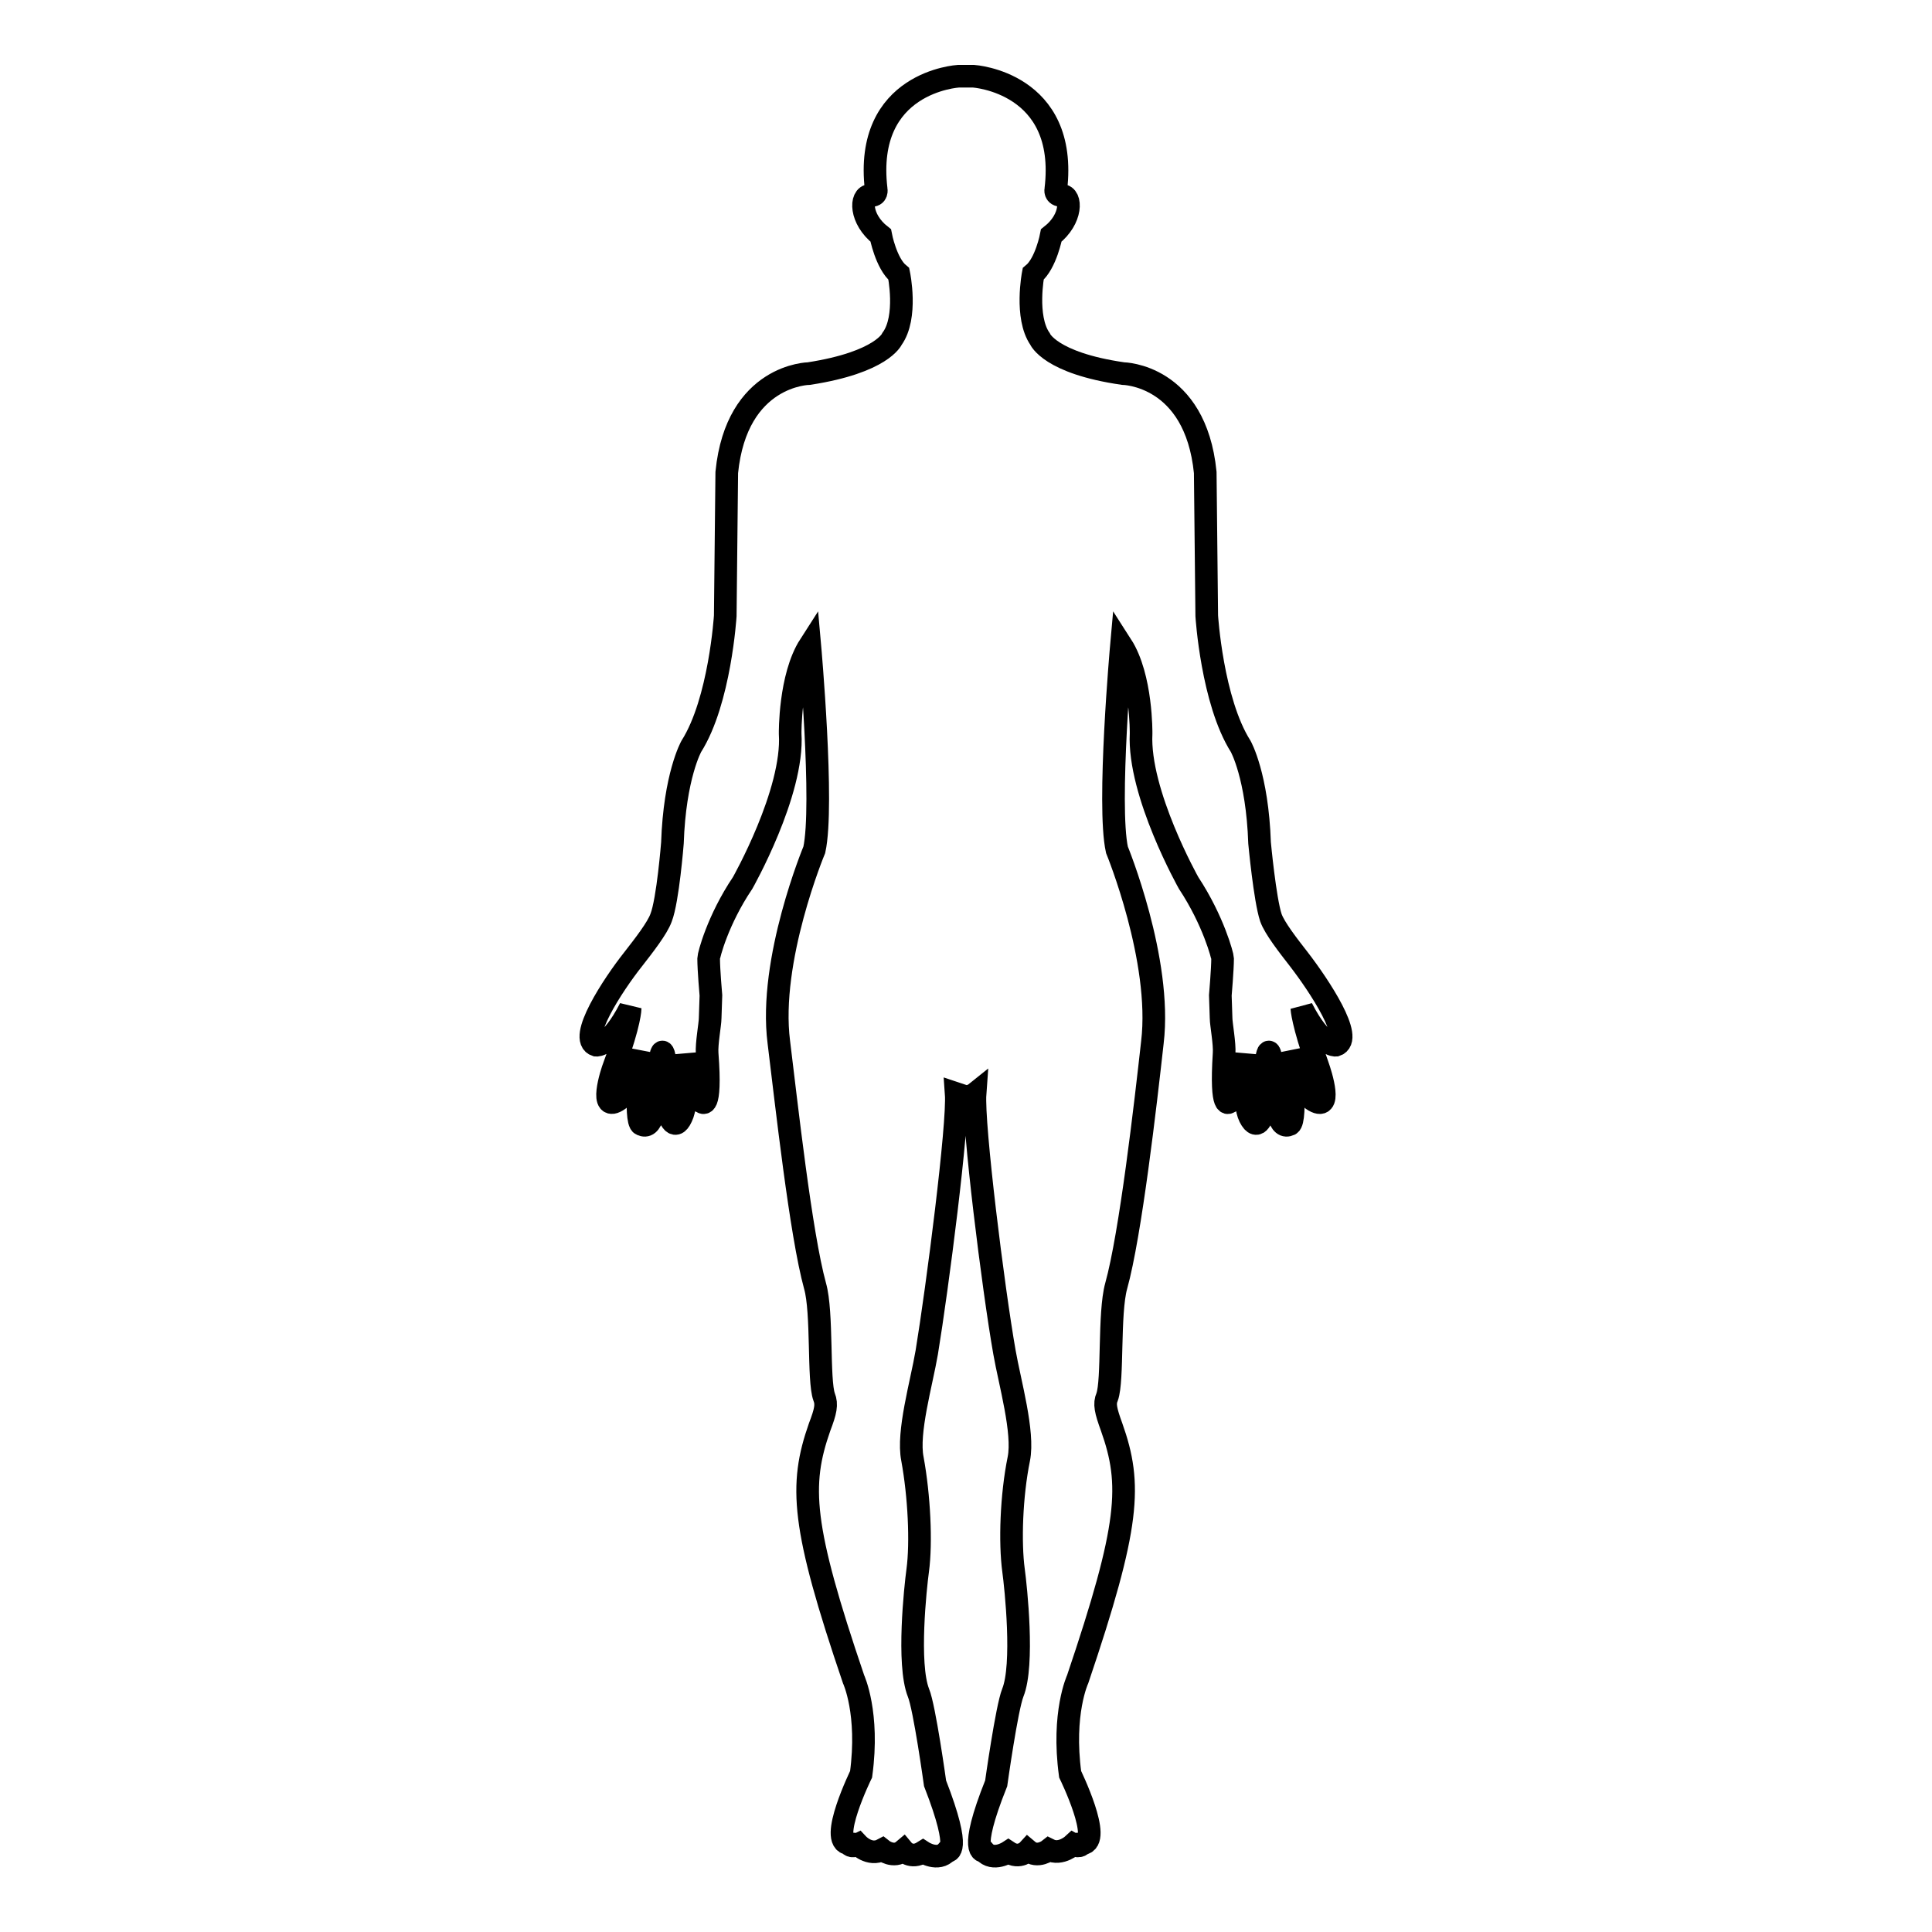
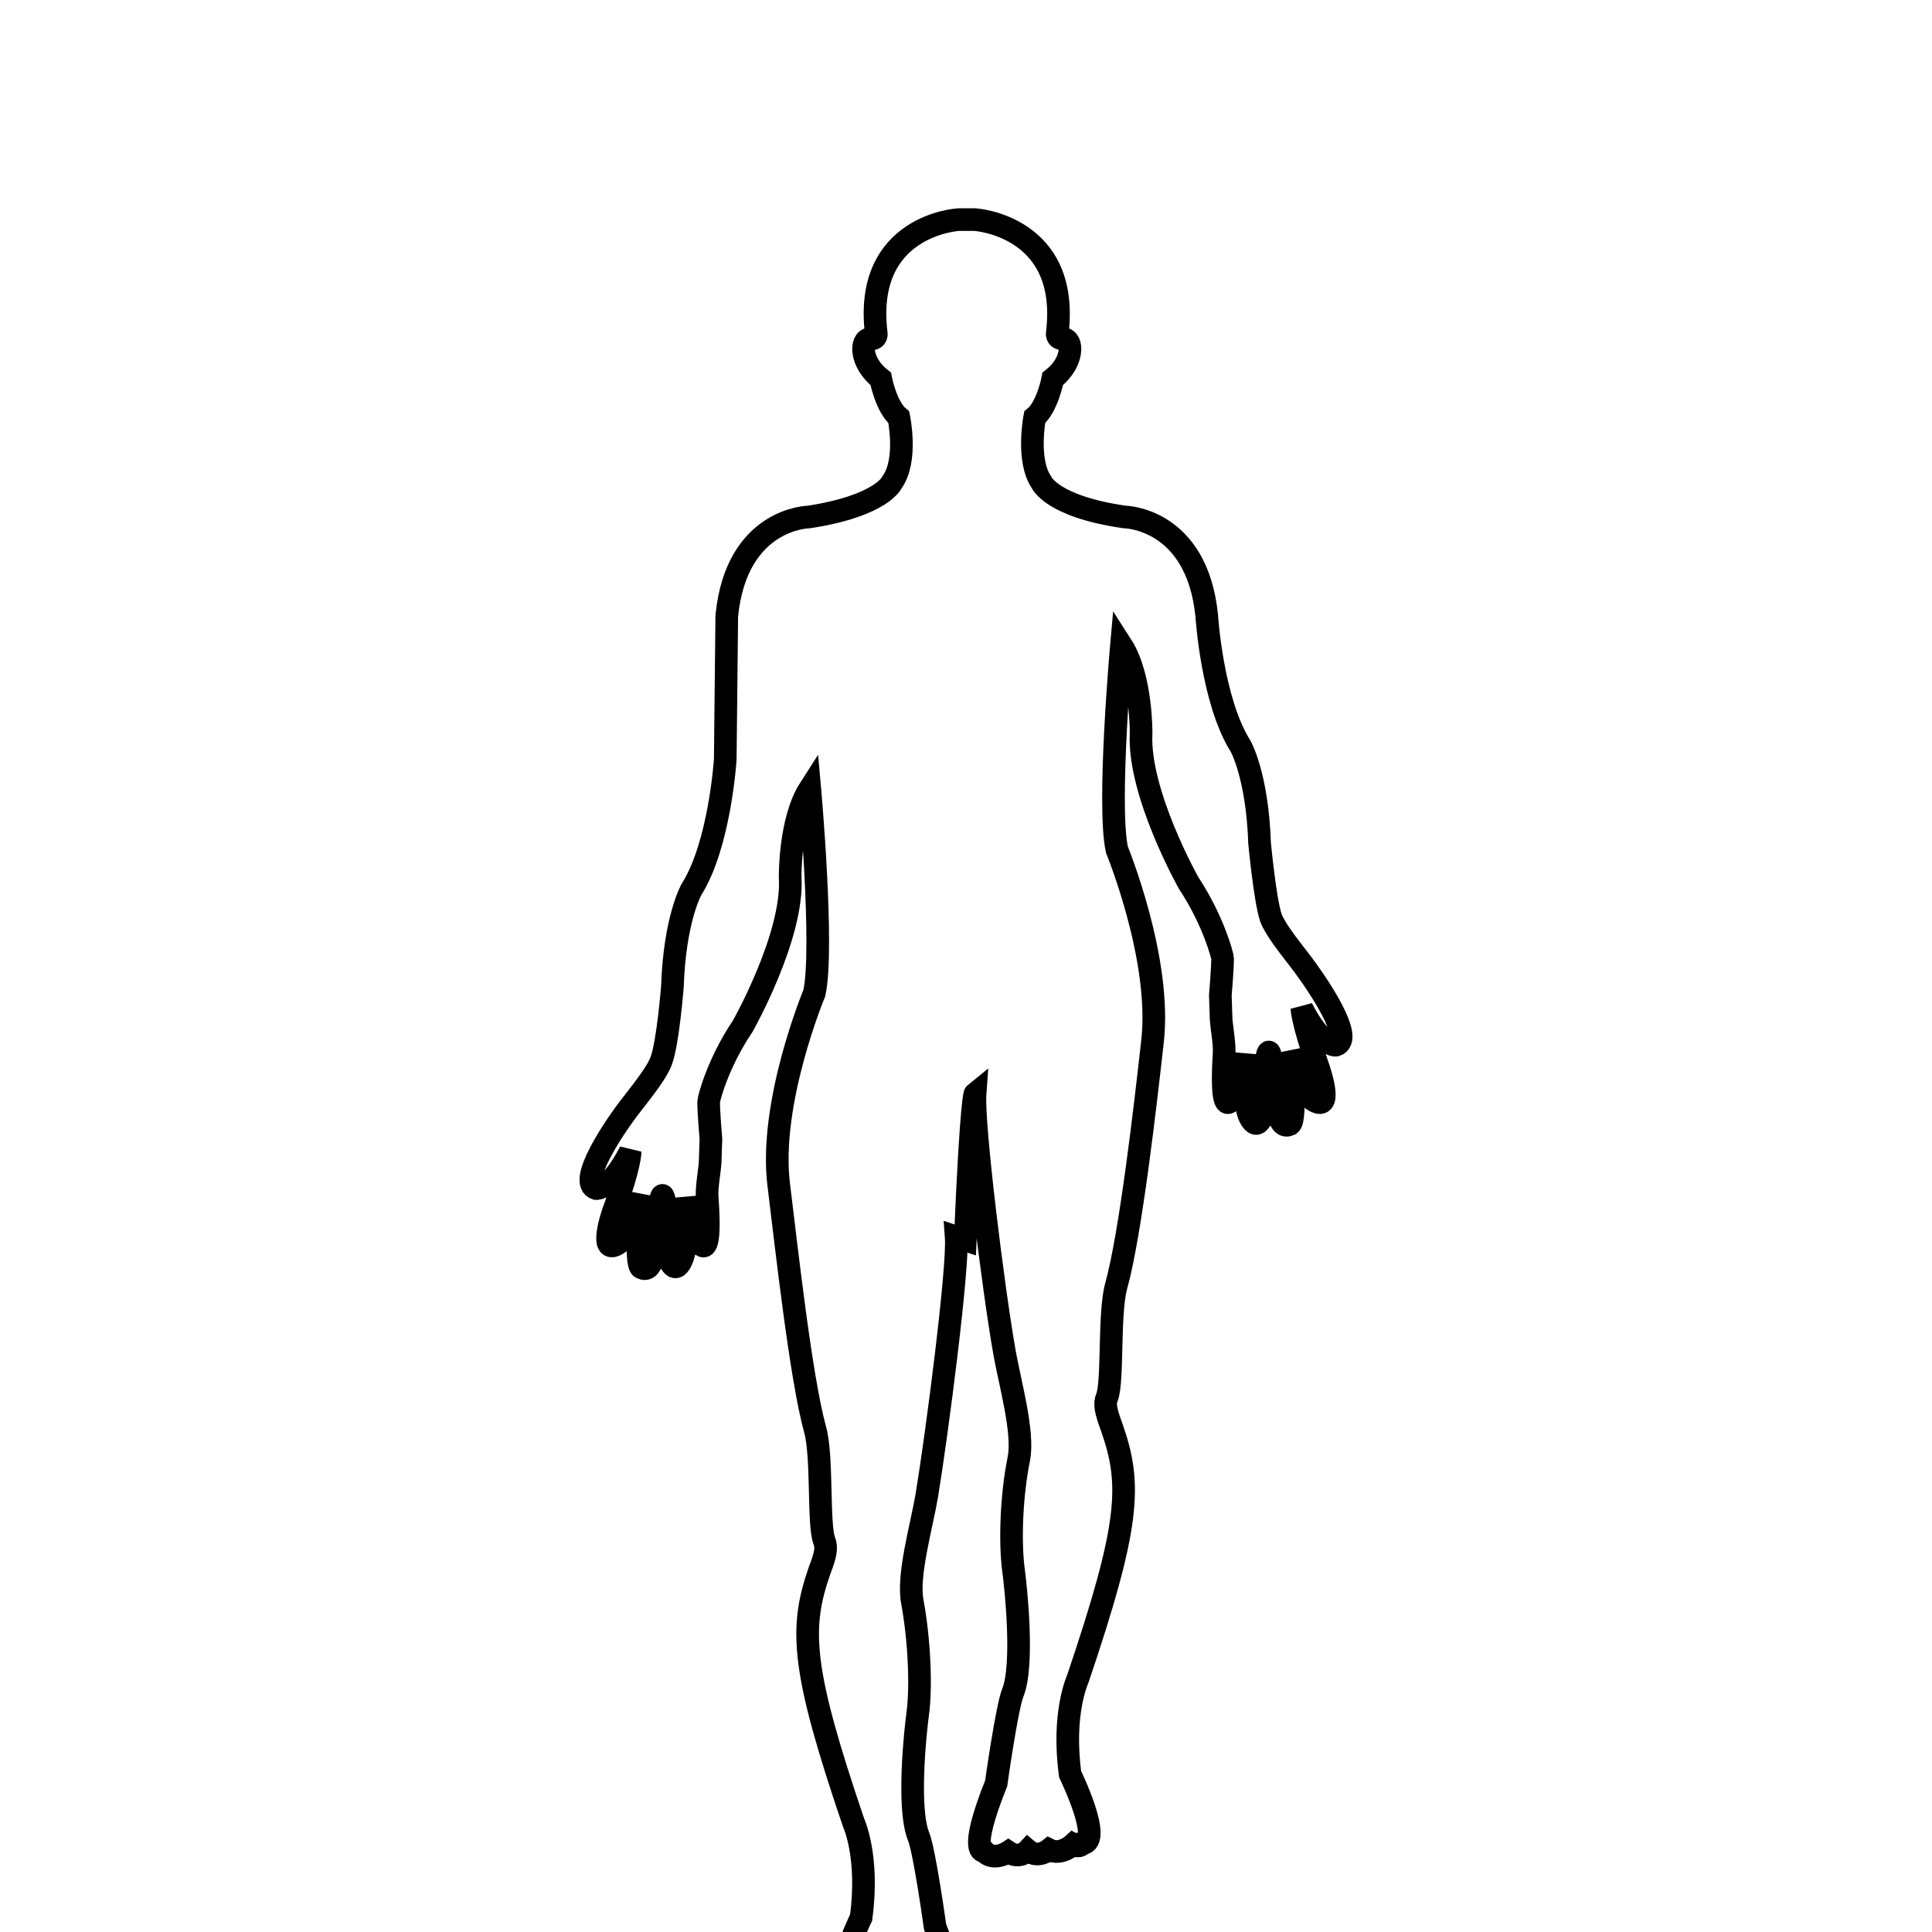
<svg xmlns="http://www.w3.org/2000/svg" version="1.1" x="0px" y="0px" viewBox="0 0 256 256" enable-background="new 0 0 256 256" xml:space="preserve">
  <g>
    <g>
      <g>
        <g>
-           <path stroke-width="3" fill-opacity="0" stroke="#000000" d="M129.2,144.9c-0.3,4.1,2.4,25.8,3.9,34.3c0.7,4,2.6,10.6,1.9,14.1c-1,4.9-1.2,11.1-0.7,14.8c0.3,2.2,1.4,12.5-0.1,16.2c-0.8,2-2.2,12-2.2,12c-3.8,9.5-1.6,9-1.6,9c1.2,1.4,3.2,0.1,3.2,0.1c1.5,1,2.6-0.2,2.6-0.2c1.3,1.1,2.8-0.1,2.8-0.1c1.6,0.8,3.2-0.7,3.2-0.7c0.9,0.5,1.2-0.1,1.2-0.1c2.8-0.2-1.6-9.2-1.6-9.2c-1.1-8.1,1-12.6,1-12.6c6.9-20.4,7.2-25.8,4.5-33.4c-0.8-2.2-1-3.1-0.6-4c0.8-2.2,0.2-11.1,1.2-14.7c1.9-6.8,3.9-24.2,4.8-32.3c1.3-10.9-4.7-25.5-4.7-25.5c-1.3-5.9,0.6-27.1,0.6-27.1c2.7,4.2,2.6,11.7,2.6,11.7c-0.4,7.9,6.3,19.8,6.3,19.8c3.3,5,4.5,9.7,4.5,10c0,1.4-0.3,4.9-0.3,4.9l0.1,3c0,0.8,0.5,3.4,0.4,4.7c-0.5,7.9,0.7,6.4,0.7,6.4c1.1,0,2.2-6.3,2.2-6.3c0,1.6-0.4,6.5,0.5,8.3c1.1,2.2,1.8-0.4,1.8-0.9c0.3-10,0.9-7.4,0.9-7.4c0.6,8.1,1.3,9.9,2.6,9.3c1-0.5,0.1-9.7,0.1-9.7c1.7,5.5,2.9,6.4,2.9,6.4c2.8,1.9,1.1-3.4,0.7-4.5c-2-5.6-2.1-7.6-2.1-7.6c2.6,5.1,4.5,4.9,4.5,4.9c2.5-0.8-2.2-7.9-4.9-11.4c-1.4-1.8-3.2-4.1-3.7-5.5c-0.8-2.4-1.5-9.9-1.5-9.9c-0.3-8.9-2.5-12.8-2.5-12.8c-3.8-6-4.5-17.3-4.5-17.3l-0.2-19c-1.3-13-10.9-13.1-10.9-13.1c-9.7-1.4-11-4.6-11-4.6c-2-2.9-0.9-8.6-0.9-8.6c1.7-1.4,2.4-5.1,2.4-5.1c2.8-2.2,2.7-5.3,1.4-5.3c-1,0-0.8-0.8-0.8-0.8c1.7-14.2-10.9-15-10.9-15H127c0,0-12.6,0.7-10.9,15c0,0,0.2,0.9-0.8,0.8c-1.3,0-1.4,3.1,1.4,5.3c0,0,0.7,3.7,2.4,5.1c0,0,1.2,5.7-0.9,8.6c0,0-1.3,3.1-11,4.6c0,0-9.6,0.1-10.9,13.1l-0.2,19c0,0-0.7,11.3-4.5,17.3c0,0-2.2,3.9-2.5,12.8c0,0-0.6,7.6-1.5,9.9c-0.5,1.4-2.3,3.7-3.7,5.5c-2.7,3.4-7.4,10.6-4.9,11.4c0,0,1.9,0.2,4.5-4.9c0,0,0,1.9-2.1,7.6c-0.4,1-2.1,6.4,0.6,4.5c0,0,1.3-0.9,2.9-6.4c0,0-0.9,9.3,0.1,9.7c1.3,0.6,2-1.2,2.6-9.3c0,0,0.6-2.6,0.9,7.4c0,0.5,0.8,3.1,1.8,0.9c0.9-1.8,0.5-6.7,0.5-8.3c0,0,1.1,6.3,2.2,6.3c0,0,1.3,1.5,0.7-6.4c-0.1-1.3,0.4-3.9,0.4-4.7l0.1-3c0,0-0.3-3.4-0.3-4.9c0-0.4,1.2-5.1,4.5-10c0,0,6.8-12,6.3-19.8c0,0-0.1-7.5,2.6-11.7c0,0,1.9,21.2,0.6,27.1c0,0-6.1,14.6-4.7,25.5c1,8.1,2.9,25.4,4.8,32.3c1,3.5,0.4,12.5,1.2,14.7c0.4,1,0.2,1.9-0.6,4c-2.7,7.7-2.4,13.1,4.5,33.4c0,0,2.1,4.5,1,12.6c0,0-4.4,9-1.6,9.2c0,0,0.2,0.6,1.2,0.1c0,0,1.5,1.6,3.2,0.7c0,0,1.5,1.2,2.8,0.1c0,0,1,1.2,2.6,0.2c0,0,2,1.3,3.2-0.1c0,0,2.1,0.5-1.6-9c0,0-1.4-10.1-2.2-12c-1.5-3.8-0.4-14-0.1-16.2c0.5-3.7,0.2-9.9-0.7-14.8c-0.7-3.5,1.2-10,1.9-14.1c1.4-8.5,4.2-30.2,3.9-34.3l1.2,0.4C128.7,145.3,129.2,144.9,129.2,144.9z" />
+           <path stroke-width="3" fill-opacity="0" stroke="#000000" d="M129.2,144.9c-0.3,4.1,2.4,25.8,3.9,34.3c0.7,4,2.6,10.6,1.9,14.1c-1,4.9-1.2,11.1-0.7,14.8c0.3,2.2,1.4,12.5-0.1,16.2c-0.8,2-2.2,12-2.2,12c-3.8,9.5-1.6,9-1.6,9c1.2,1.4,3.2,0.1,3.2,0.1c1.5,1,2.6-0.2,2.6-0.2c1.3,1.1,2.8-0.1,2.8-0.1c1.6,0.8,3.2-0.7,3.2-0.7c0.9,0.5,1.2-0.1,1.2-0.1c2.8-0.2-1.6-9.2-1.6-9.2c-1.1-8.1,1-12.6,1-12.6c6.9-20.4,7.2-25.8,4.5-33.4c-0.8-2.2-1-3.1-0.6-4c0.8-2.2,0.2-11.1,1.2-14.7c1.9-6.8,3.9-24.2,4.8-32.3c1.3-10.9-4.7-25.5-4.7-25.5c-1.3-5.9,0.6-27.1,0.6-27.1c2.7,4.2,2.6,11.7,2.6,11.7c-0.4,7.9,6.3,19.8,6.3,19.8c3.3,5,4.5,9.7,4.5,10c0,1.4-0.3,4.9-0.3,4.9l0.1,3c0,0.8,0.5,3.4,0.4,4.7c-0.5,7.9,0.7,6.4,0.7,6.4c1.1,0,2.2-6.3,2.2-6.3c0,1.6-0.4,6.5,0.5,8.3c1.1,2.2,1.8-0.4,1.8-0.9c0.3-10,0.9-7.4,0.9-7.4c0.6,8.1,1.3,9.9,2.6,9.3c1-0.5,0.1-9.7,0.1-9.7c1.7,5.5,2.9,6.4,2.9,6.4c2.8,1.9,1.1-3.4,0.7-4.5c-2-5.6-2.1-7.6-2.1-7.6c2.6,5.1,4.5,4.9,4.5,4.9c2.5-0.8-2.2-7.9-4.9-11.4c-1.4-1.8-3.2-4.1-3.7-5.5c-0.8-2.4-1.5-9.9-1.5-9.9c-0.3-8.9-2.5-12.8-2.5-12.8c-3.8-6-4.5-17.3-4.5-17.3c-1.3-13-10.9-13.1-10.9-13.1c-9.7-1.4-11-4.6-11-4.6c-2-2.9-0.9-8.6-0.9-8.6c1.7-1.4,2.4-5.1,2.4-5.1c2.8-2.2,2.7-5.3,1.4-5.3c-1,0-0.8-0.8-0.8-0.8c1.7-14.2-10.9-15-10.9-15H127c0,0-12.6,0.7-10.9,15c0,0,0.2,0.9-0.8,0.8c-1.3,0-1.4,3.1,1.4,5.3c0,0,0.7,3.7,2.4,5.1c0,0,1.2,5.7-0.9,8.6c0,0-1.3,3.1-11,4.6c0,0-9.6,0.1-10.9,13.1l-0.2,19c0,0-0.7,11.3-4.5,17.3c0,0-2.2,3.9-2.5,12.8c0,0-0.6,7.6-1.5,9.9c-0.5,1.4-2.3,3.7-3.7,5.5c-2.7,3.4-7.4,10.6-4.9,11.4c0,0,1.9,0.2,4.5-4.9c0,0,0,1.9-2.1,7.6c-0.4,1-2.1,6.4,0.6,4.5c0,0,1.3-0.9,2.9-6.4c0,0-0.9,9.3,0.1,9.7c1.3,0.6,2-1.2,2.6-9.3c0,0,0.6-2.6,0.9,7.4c0,0.5,0.8,3.1,1.8,0.9c0.9-1.8,0.5-6.7,0.5-8.3c0,0,1.1,6.3,2.2,6.3c0,0,1.3,1.5,0.7-6.4c-0.1-1.3,0.4-3.9,0.4-4.7l0.1-3c0,0-0.3-3.4-0.3-4.9c0-0.4,1.2-5.1,4.5-10c0,0,6.8-12,6.3-19.8c0,0-0.1-7.5,2.6-11.7c0,0,1.9,21.2,0.6,27.1c0,0-6.1,14.6-4.7,25.5c1,8.1,2.9,25.4,4.8,32.3c1,3.5,0.4,12.5,1.2,14.7c0.4,1,0.2,1.9-0.6,4c-2.7,7.7-2.4,13.1,4.5,33.4c0,0,2.1,4.5,1,12.6c0,0-4.4,9-1.6,9.2c0,0,0.2,0.6,1.2,0.1c0,0,1.5,1.6,3.2,0.7c0,0,1.5,1.2,2.8,0.1c0,0,1,1.2,2.6,0.2c0,0,2,1.3,3.2-0.1c0,0,2.1,0.5-1.6-9c0,0-1.4-10.1-2.2-12c-1.5-3.8-0.4-14-0.1-16.2c0.5-3.7,0.2-9.9-0.7-14.8c-0.7-3.5,1.2-10,1.9-14.1c1.4-8.5,4.2-30.2,3.9-34.3l1.2,0.4C128.7,145.3,129.2,144.9,129.2,144.9z" />
        </g>
      </g>
      <g />
      <g />
      <g />
      <g />
      <g />
      <g />
      <g />
      <g />
      <g />
      <g />
      <g />
      <g />
      <g />
      <g />
      <g />
    </g>
  </g>
</svg>